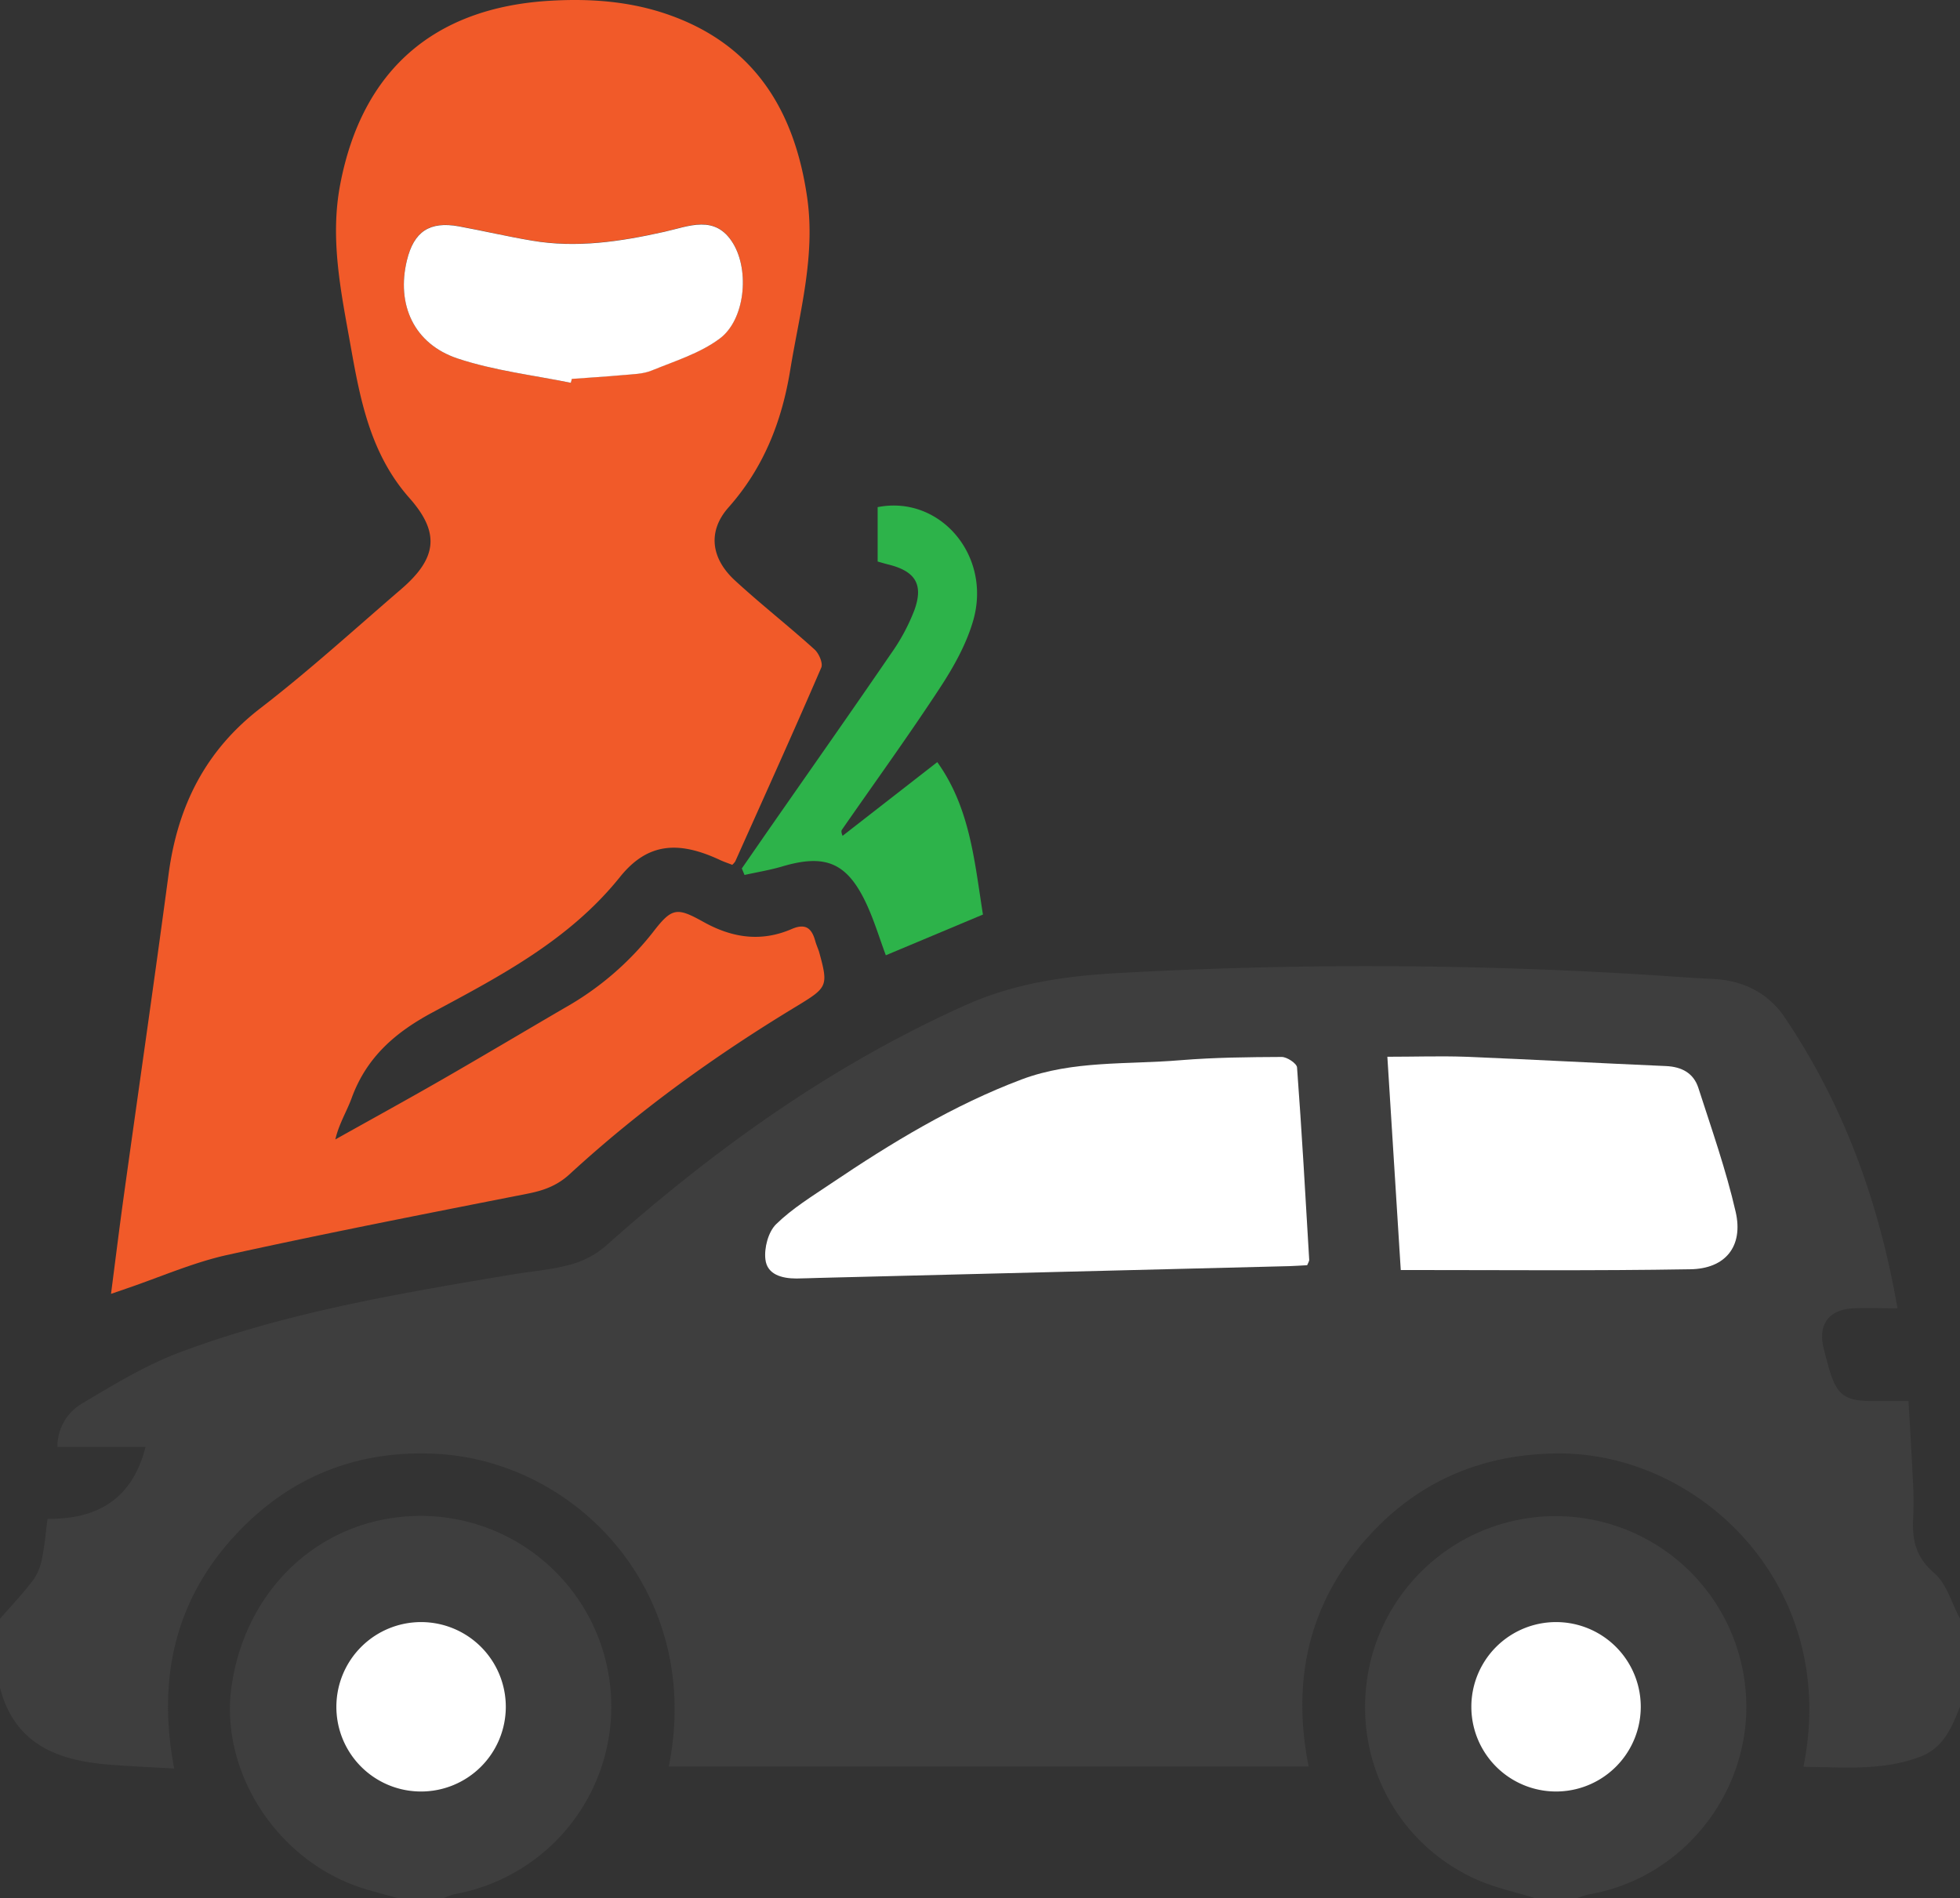
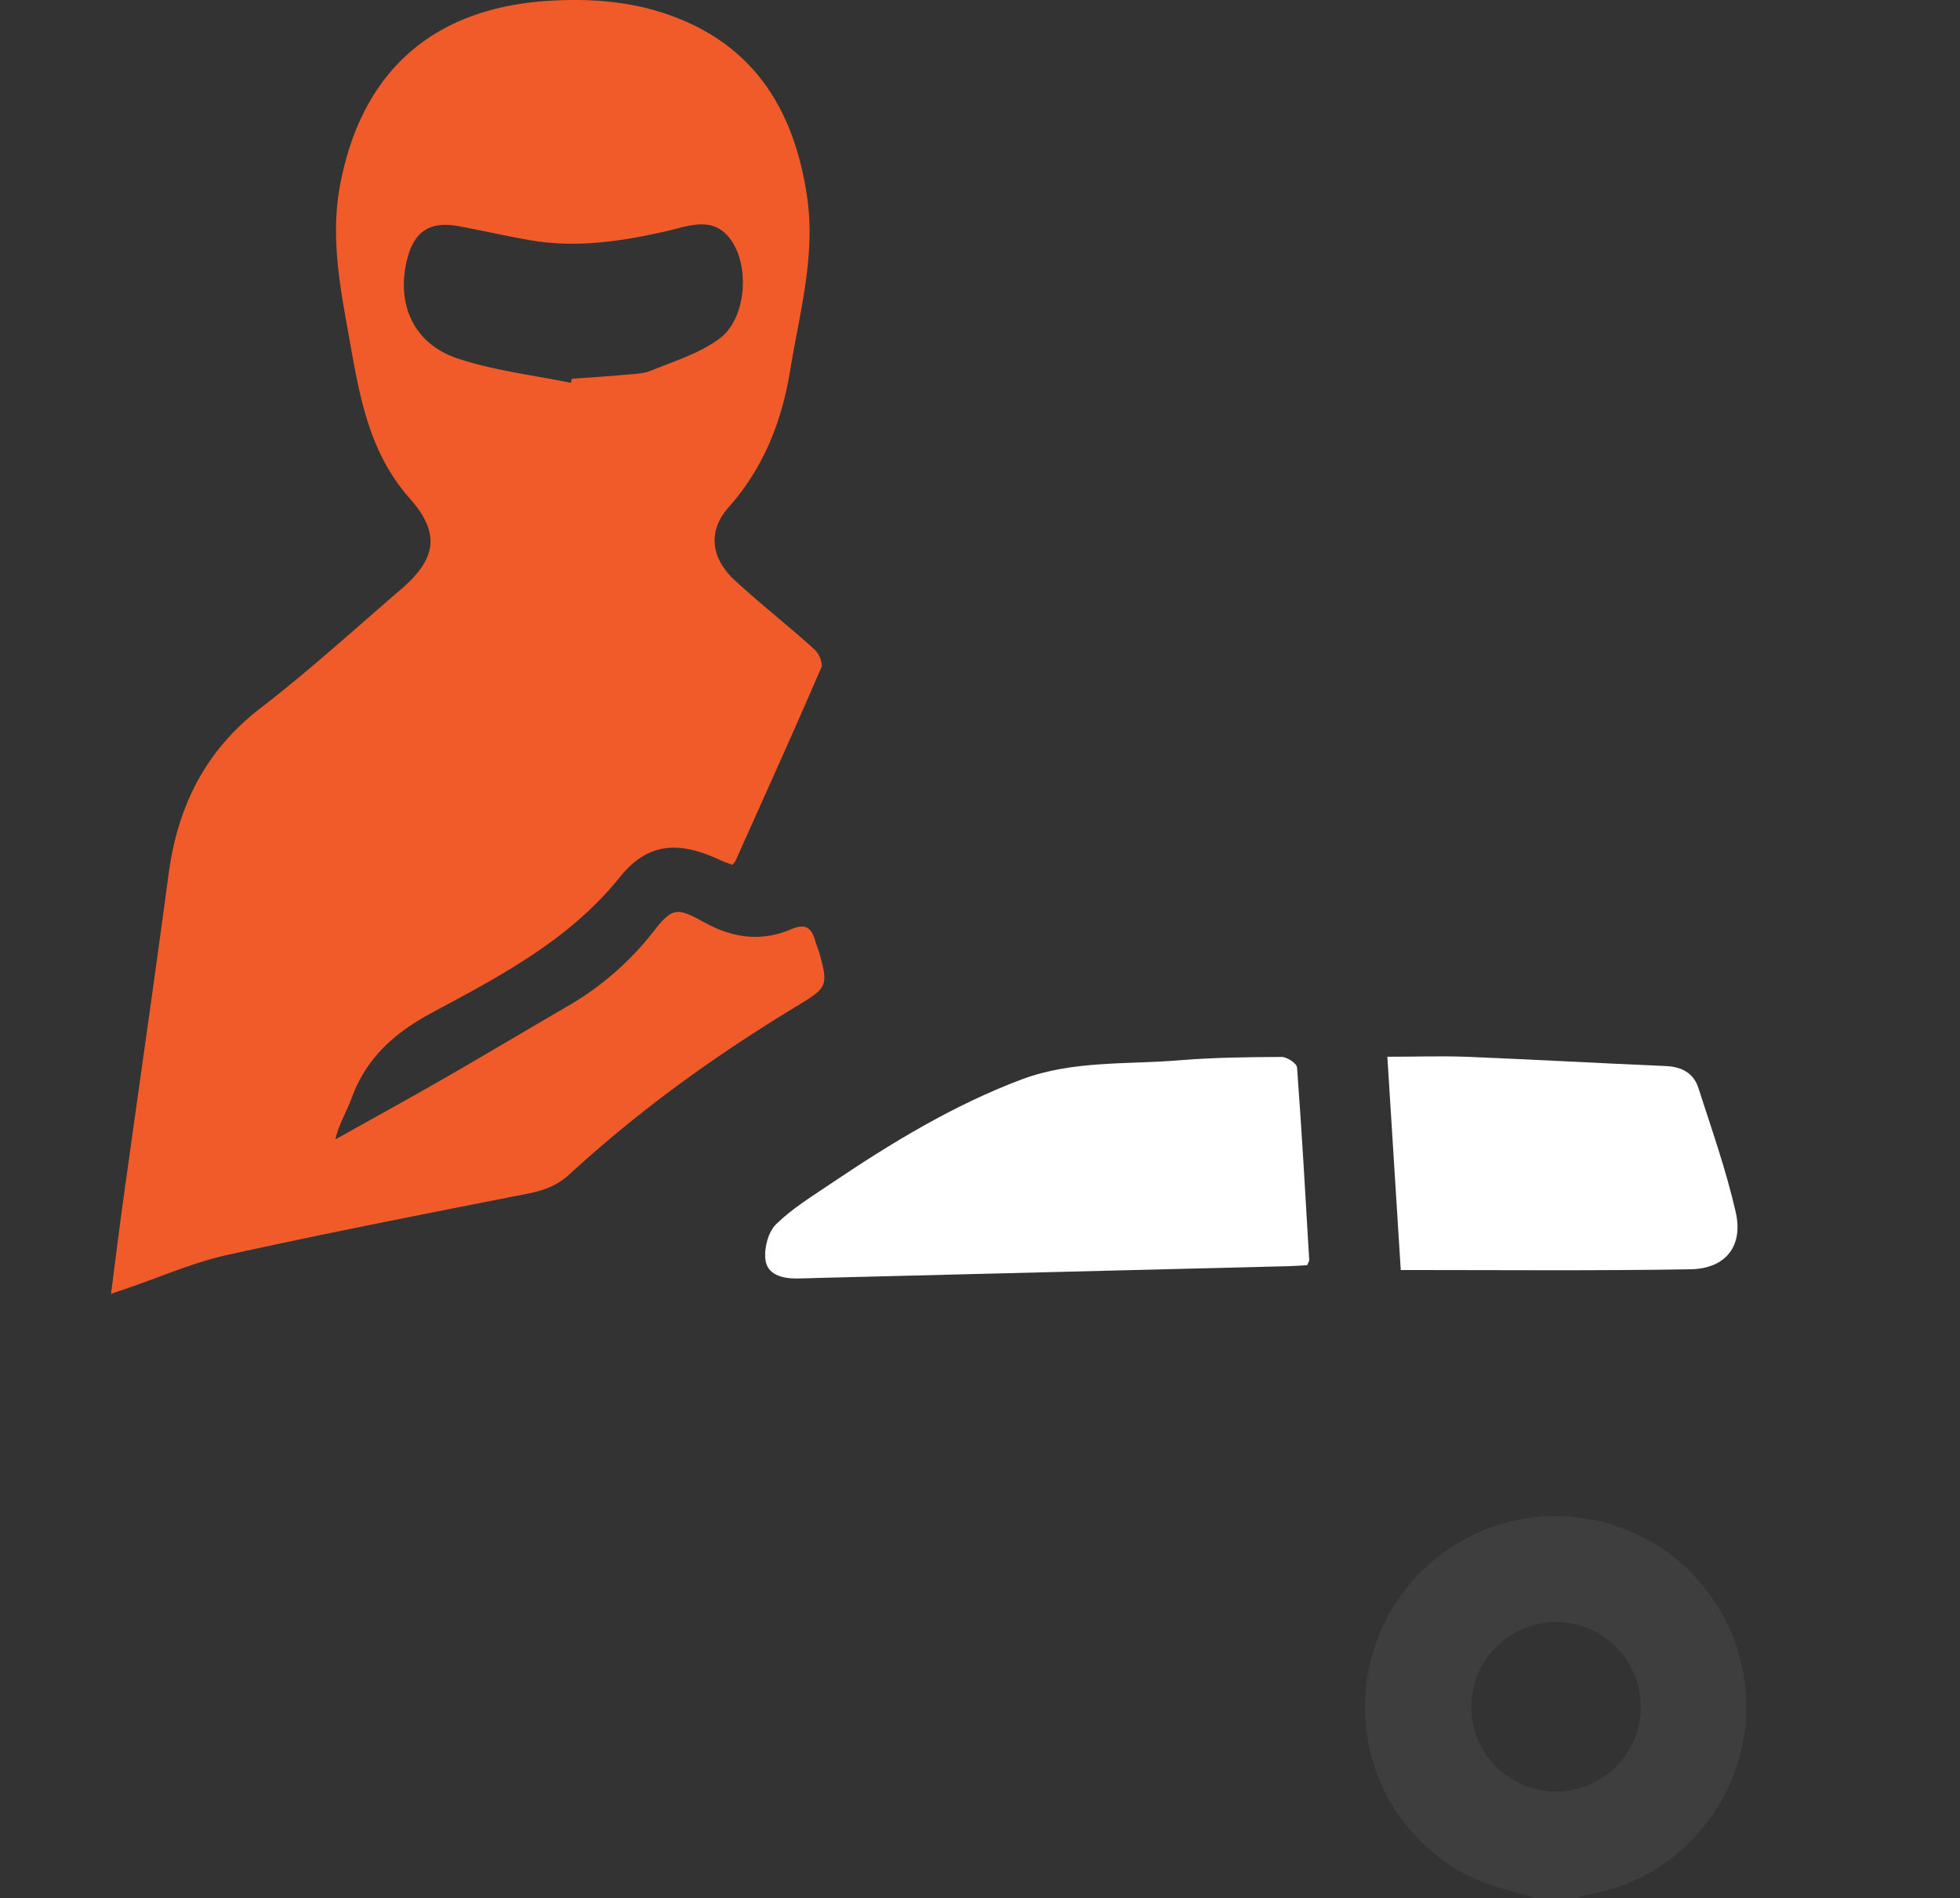
<svg xmlns="http://www.w3.org/2000/svg" id="Layer_1" data-name="Layer 1" viewBox="0 0 512 495.87">
  <rect x="0" y="0" width="512" height="495.87" fill="#333333" stroke="none" />
  <defs>
    <style>.cls-1{fill:#3e3e3e;}.cls-2{fill:#f15a29;}.cls-3{fill:#2db34a;}.cls-4{fill:#fff;}</style>
  </defs>
  <title>Untitled-1</title>
-   <path class="cls-1" d="M0,422.87c3-3.43,6.12-6.72,8.84-10.34a14.87,14.87,0,0,0,2.21-5.82c.63-3.08.88-6.23,1.37-9.94,12.85.13,22.11-5,25.59-18.78h-23a13,13,0,0,1,6.57-11.43c8.24-4.91,16.59-10,25.52-13.33C75,342.8,104.26,337.9,133.47,333c5.08-.86,10.29-1.24,15.24-2.57a23.58,23.58,0,0,0,9.36-4.8c28.51-25.4,59.21-47.43,94.25-63.09,12.88-5.77,26.4-7.64,40.29-8.37a1176.06,1176.06,0,0,1,138.86.56c5.32.35,10.63.76,15.95,1,7.86.36,14.46,3.63,18.75,10,15.5,22.92,24.7,48.35,29.5,76.05-4.17,0-7.82-.14-11.45,0-6.45.29-9.33,4.14-7.87,10.29.42,1.78.91,3.55,1.4,5.31,2,7,4.06,8.61,11.29,8.62h9.5c.39,6.83.81,13.42,1.11,20a96.84,96.84,0,0,1,.13,10.5c-.34,5.69.62,10.27,5.48,14.43,3.26,2.79,4.56,7.87,6.74,11.92v23c-2.15,5.42-4.31,10.78-10.45,13.09-9.93,3.74-20.13,2.69-30.45,2.61,9.58-47.3-27.23-82.3-64.48-81.86-19,.22-35.2,6.85-48.17,20.63-16.23,17.24-21.24,37.85-16.6,61.15H174.71c9.07-45.35-24-79.69-60.6-81.67-19.47-1.05-36.5,5.11-50.36,18.86C46.21,416.08,40.82,437.36,45.5,462c-6.13-.36-11.75-.58-17.36-1.05C14.8,459.85,3.74,455.46,0,440.87Zm341.47-92.36c.29-.73.53-1,.52-1.34-1-16.77-1.93-33.54-3.18-50.3-.08-1-2.6-2.72-4-2.72-8.82,0-17.66.13-26.44.85-13.87,1.15-28.05-.06-41.45,5-17.86,6.72-34,16.57-49.79,27.18-5,3.35-10.17,6.52-14.4,10.66-2.06,2-3.15,6.2-2.8,9.19.45,4,4.34,5,8.11,5,2,0,4-.11,6-.16l122.76-3.07C338.43,330.71,340.05,330.59,341.47,330.51Zm24.44,1.26c25.69,0,50.64.24,75.57-.12,9.25-.13,14-6,11.92-15-2.51-11-6.28-21.64-9.74-32.37-1.24-3.87-4.34-5.54-8.48-5.72-17.45-.75-34.9-1.72-52.36-2.43-6.59-.27-13.2,0-20.41,0C363.56,294.43,364.69,312.31,365.91,331.77Z" />
-   <path class="cls-1" d="M104,495.87c-3-.84-6-1.59-9-2.52C72.37,486.3,57.07,462.56,60.56,440c4-26,24.3-44,49.44-44a49.81,49.81,0,0,1,8.71,98.83,14.6,14.6,0,0,0-2.71,1Zm-16.13-50.2a22.13,22.13,0,1,0,22.44-21.93A22.06,22.06,0,0,0,87.87,445.67Z" />
  <path class="cls-1" d="M401,495.87c-5.2-1.64-10.64-2.76-15.57-5-21.92-10-33.13-33.81-27.32-57.27a49.8,49.8,0,0,1,97.62,5.61c3.61,26.22-14.52,51.1-40.48,55.63a22.72,22.72,0,0,0-3.25,1ZM406.48,468a22.13,22.13,0,0,0,0-44.26,22.13,22.13,0,1,0,0,44.26Z" />
  <path class="cls-2" d="M29,338c1.14-8.77,2.15-17,3.29-25.21,3.91-28.19,8-56.36,11.77-84.57,2.37-17.62,9.57-32.13,24-43.24,12.66-9.75,24.51-20.56,36.65-31,9.41-8.06,10.36-14.72,2.26-23.86-10.08-11.38-12.81-25.31-15.32-39.45s-5.55-28.12-2.76-42.59C94.57,18.46,113.25,2,143.63.2c10.9-.65,21.69.18,32,4,22,8.11,32.06,25.36,35.23,47.45,2.2,15.32-2,30.09-4.43,45-2.19,13.43-6.92,25.52-16.12,35.9-5.48,6.18-4.64,13.27,1.67,19.08,6.73,6.2,14,11.88,20.76,18,1.16,1,2.29,3.61,1.8,4.76-7.33,17-14.93,33.78-22.47,50.63a4.68,4.68,0,0,1-.79.9c-1.05-.41-2.13-.77-3.15-1.24-10.69-5-18.86-4.69-26.17,4.41-13.22,16.47-31.21,25.84-49,35.4-9.91,5.32-17.26,11.83-21.11,22.39-1.28,3.5-3.32,6.73-4.25,10.78,9.2-5.15,18.45-10.23,27.6-15.48,10.82-6.22,21.55-12.61,32.33-18.9a77.94,77.94,0,0,0,23-19.71c5-6.5,6.24-6.62,13.24-2.73,7.47,4.16,15,5.31,23,1.87,3.62-1.58,5.25-.28,6.18,3.05.27,1,.68,1.88,1,2.84,2.49,9,2.23,9.34-5.73,14.19C187,275.61,167,290,148.8,306.74c-3.27,3-6.77,4.26-11,5.09C111.58,317,85.3,322.12,59.16,327.88c-8.87,2-17.34,5.74-26,8.69ZM149.12,100l.26-1.06c4.48-.32,9-.58,13.44-1,2.48-.23,5.13-.25,7.38-1.17,6.07-2.48,12.63-4.5,17.78-8.34,6.6-4.91,7.9-17.62,3.53-24.87-4.65-7.7-11.61-4.46-17.94-3.05-11.45,2.56-22.93,4.28-34.64,2.31-6.39-1.07-12.7-2.56-19.08-3.73-7.61-1.39-11.73,1.36-13.55,8.87-2.8,11.6,1.8,21.88,13.27,25.69C129.07,96.8,139.24,98,149.12,100Z" />
-   <path class="cls-3" d="M193.78,226.87c2.64-3.8,5.26-7.61,7.91-11.41,10.37-14.89,20.81-29.73,31.06-44.71a51.48,51.48,0,0,0,6.11-11.36c2.45-6.79.21-10.21-6.91-11.95-.8-.2-1.59-.44-2.69-.75V132.48c16.2-3.2,29.79,12.55,25,29.5-1.78,6.26-5.15,12.26-8.75,17.75-8.21,12.53-17,24.66-25.56,37-.18.27-.25.61.15,1.62l24.74-19.26c8.6,12,9.72,26,11.93,39.82l-25.37,10.64c-1.7-4.55-3.11-9.32-5.22-13.76-5-10.51-10.66-12.76-21.85-9.44-3.22.95-6.56,1.49-9.84,2.22Z" />
  <path class="cls-4" d="M341.47,330.51c-1.42.08-3,.2-4.66.25l-122.76,3.07c-2,.05-4,.14-6,.16-3.77,0-7.66-1-8.11-5-.35-3,.74-7.17,2.8-9.19,4.23-4.14,9.44-7.31,14.4-10.66,15.75-10.61,31.93-20.46,49.79-27.18,13.4-5,27.58-3.83,41.45-5,8.78-.72,17.62-.81,26.44-.85,1.38,0,3.9,1.68,4,2.72,1.25,16.76,2.19,33.53,3.18,50.3C342,329.47,341.76,329.78,341.47,330.51Z" />
  <path class="cls-4" d="M365.91,331.77c-1.22-19.46-2.35-37.34-3.5-55.71,7.21,0,13.82-.23,20.41,0,17.46.71,34.91,1.68,52.36,2.43,4.14.18,7.24,1.85,8.48,5.72,3.46,10.73,7.23,21.41,9.74,32.37,2.07,9-2.67,14.9-11.92,15C416.55,332,391.6,331.77,365.91,331.77Z" />
-   <path class="cls-4" d="M87.87,445.67A22.13,22.13,0,1,1,109.93,468,22.09,22.09,0,0,1,87.87,445.67Z" />
-   <path class="cls-4" d="M406.48,468a22.13,22.13,0,1,1,0-44.26,22.13,22.13,0,0,1,0,44.26Z" />
-   <path class="cls-4" d="M149.12,100c-9.88-2-20.05-3.19-29.55-6.34C108.1,89.84,103.5,79.56,106.3,68c1.82-7.51,5.94-10.26,13.55-8.87,6.38,1.17,12.69,2.66,19.08,3.73,11.71,2,23.19.25,34.64-2.31,6.33-1.41,13.29-4.65,17.94,3.05,4.37,7.25,3.07,20-3.53,24.87-5.15,3.84-11.71,5.86-17.78,8.34-2.25.92-4.9.94-7.38,1.17-4.47.41-9,.67-13.44,1Z" />
+   <path class="cls-4" d="M87.87,445.67Z" />
</svg>